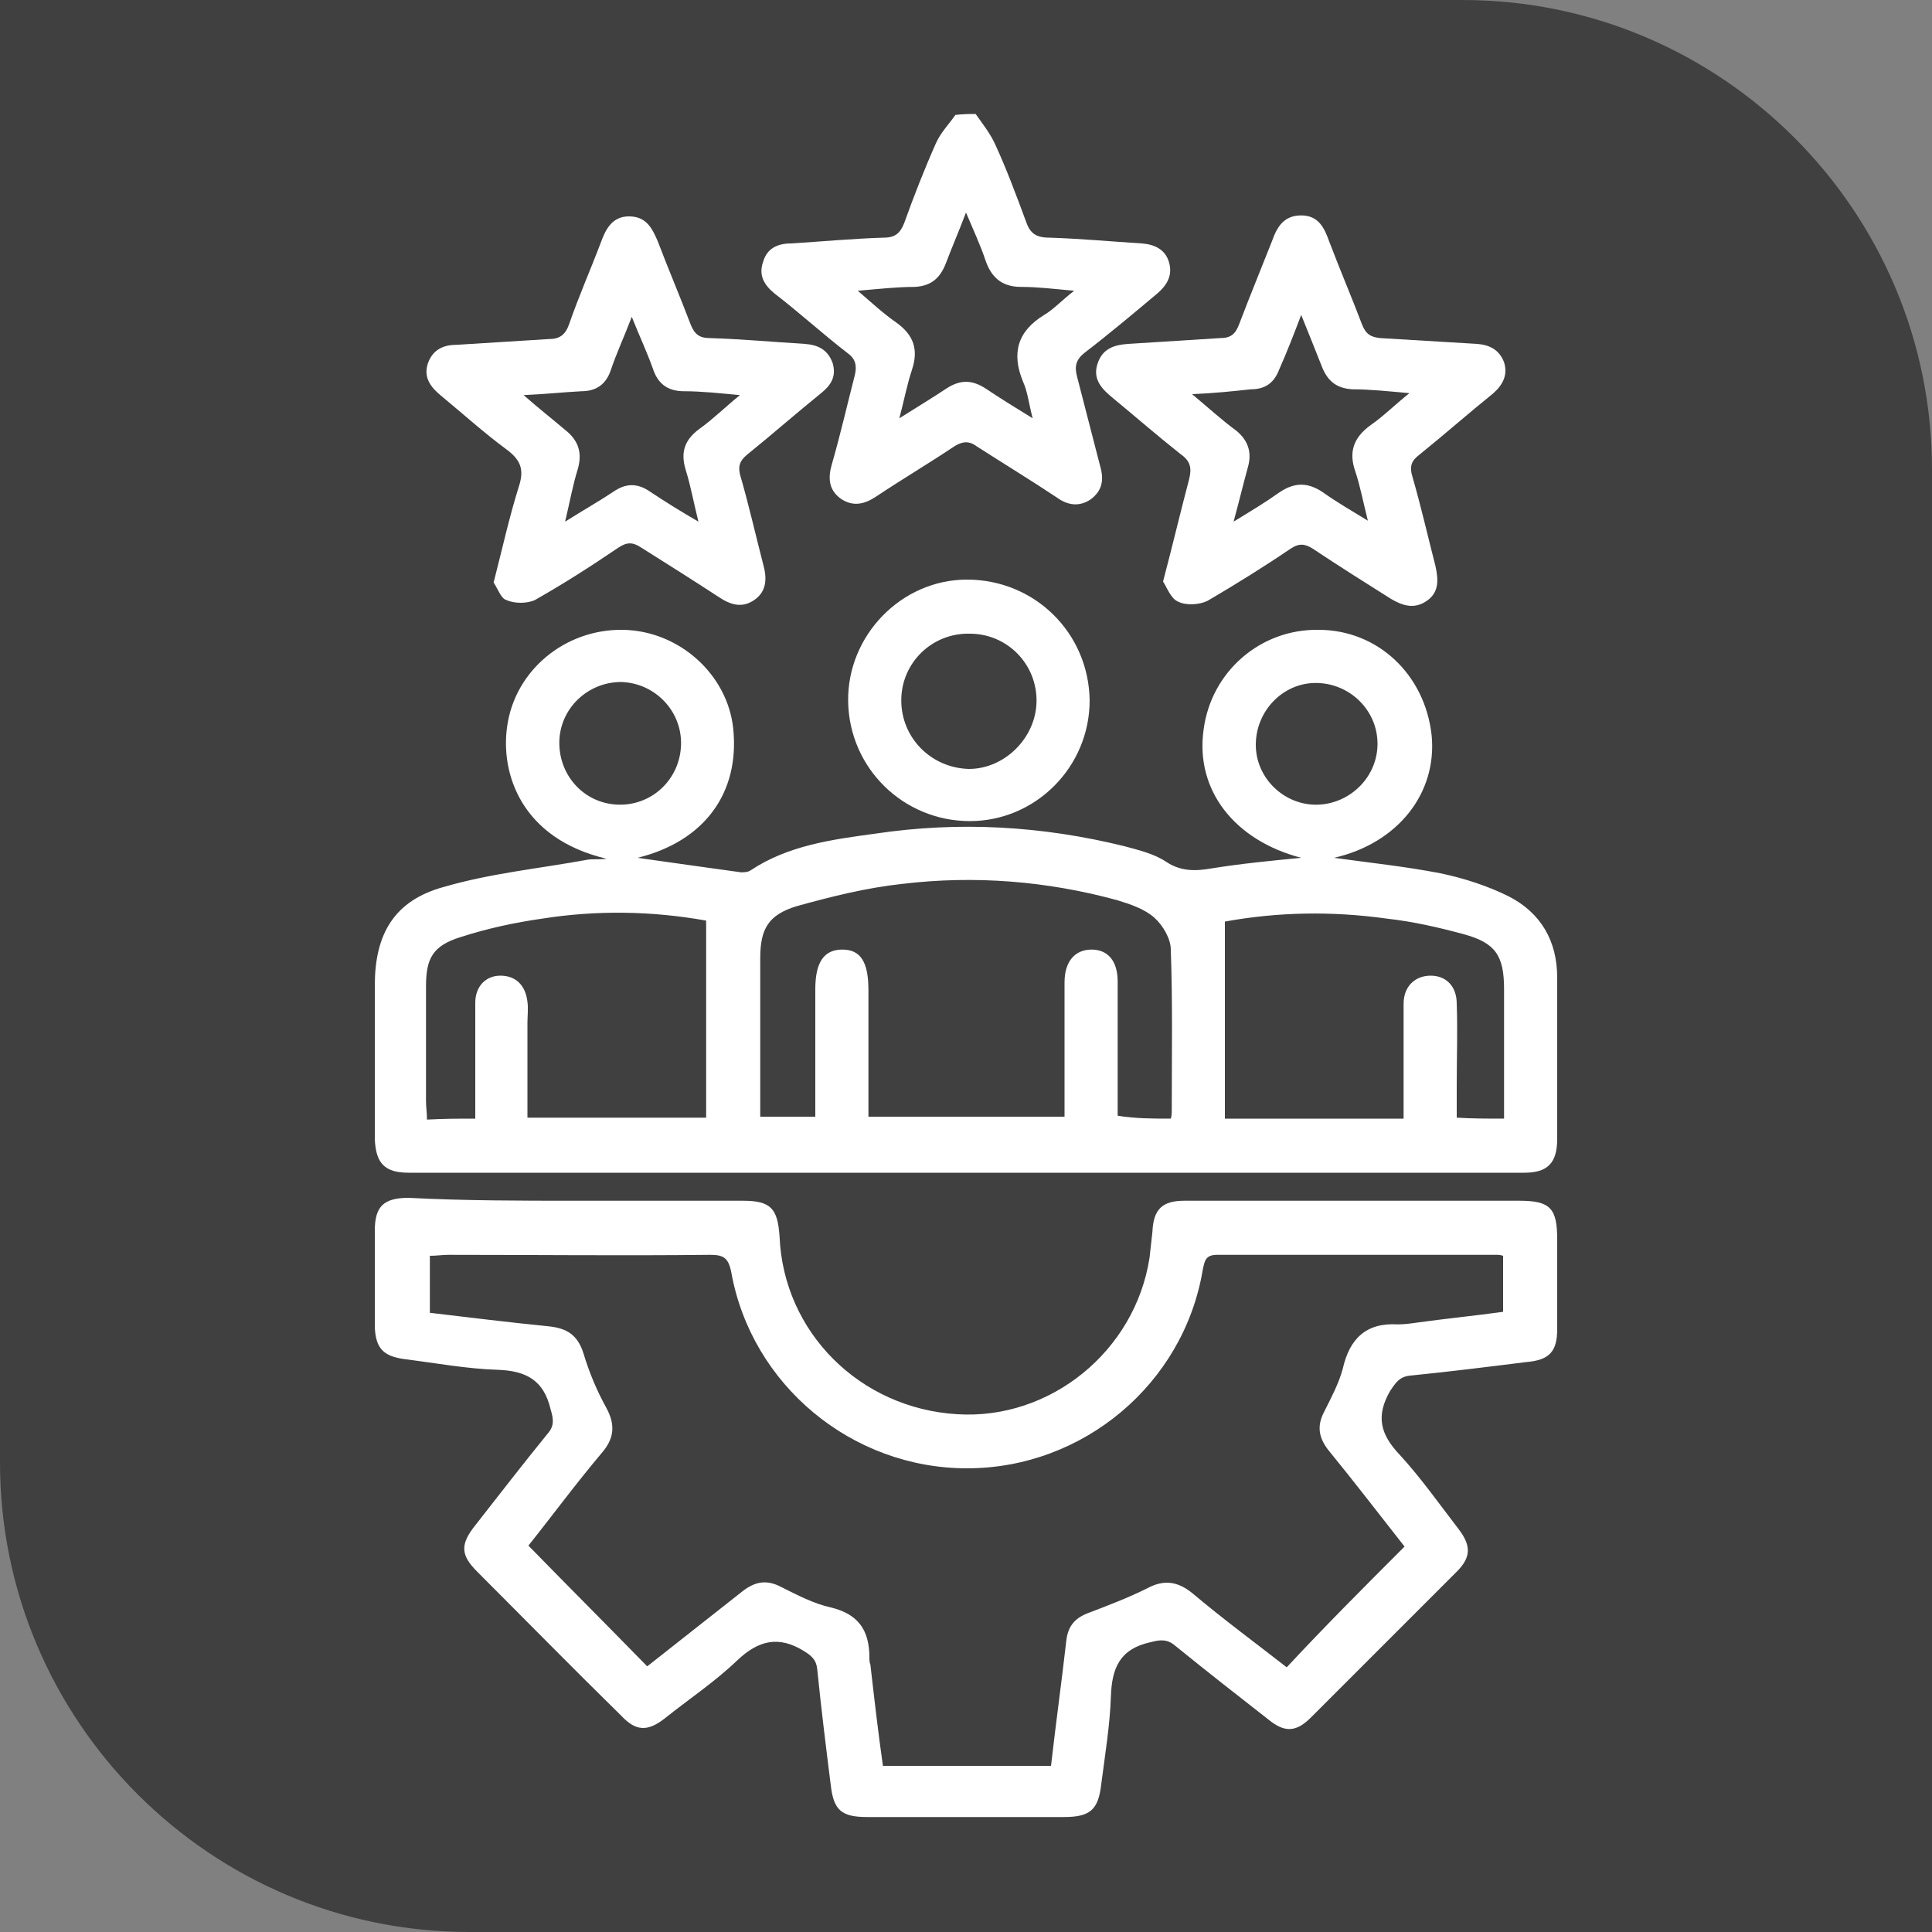
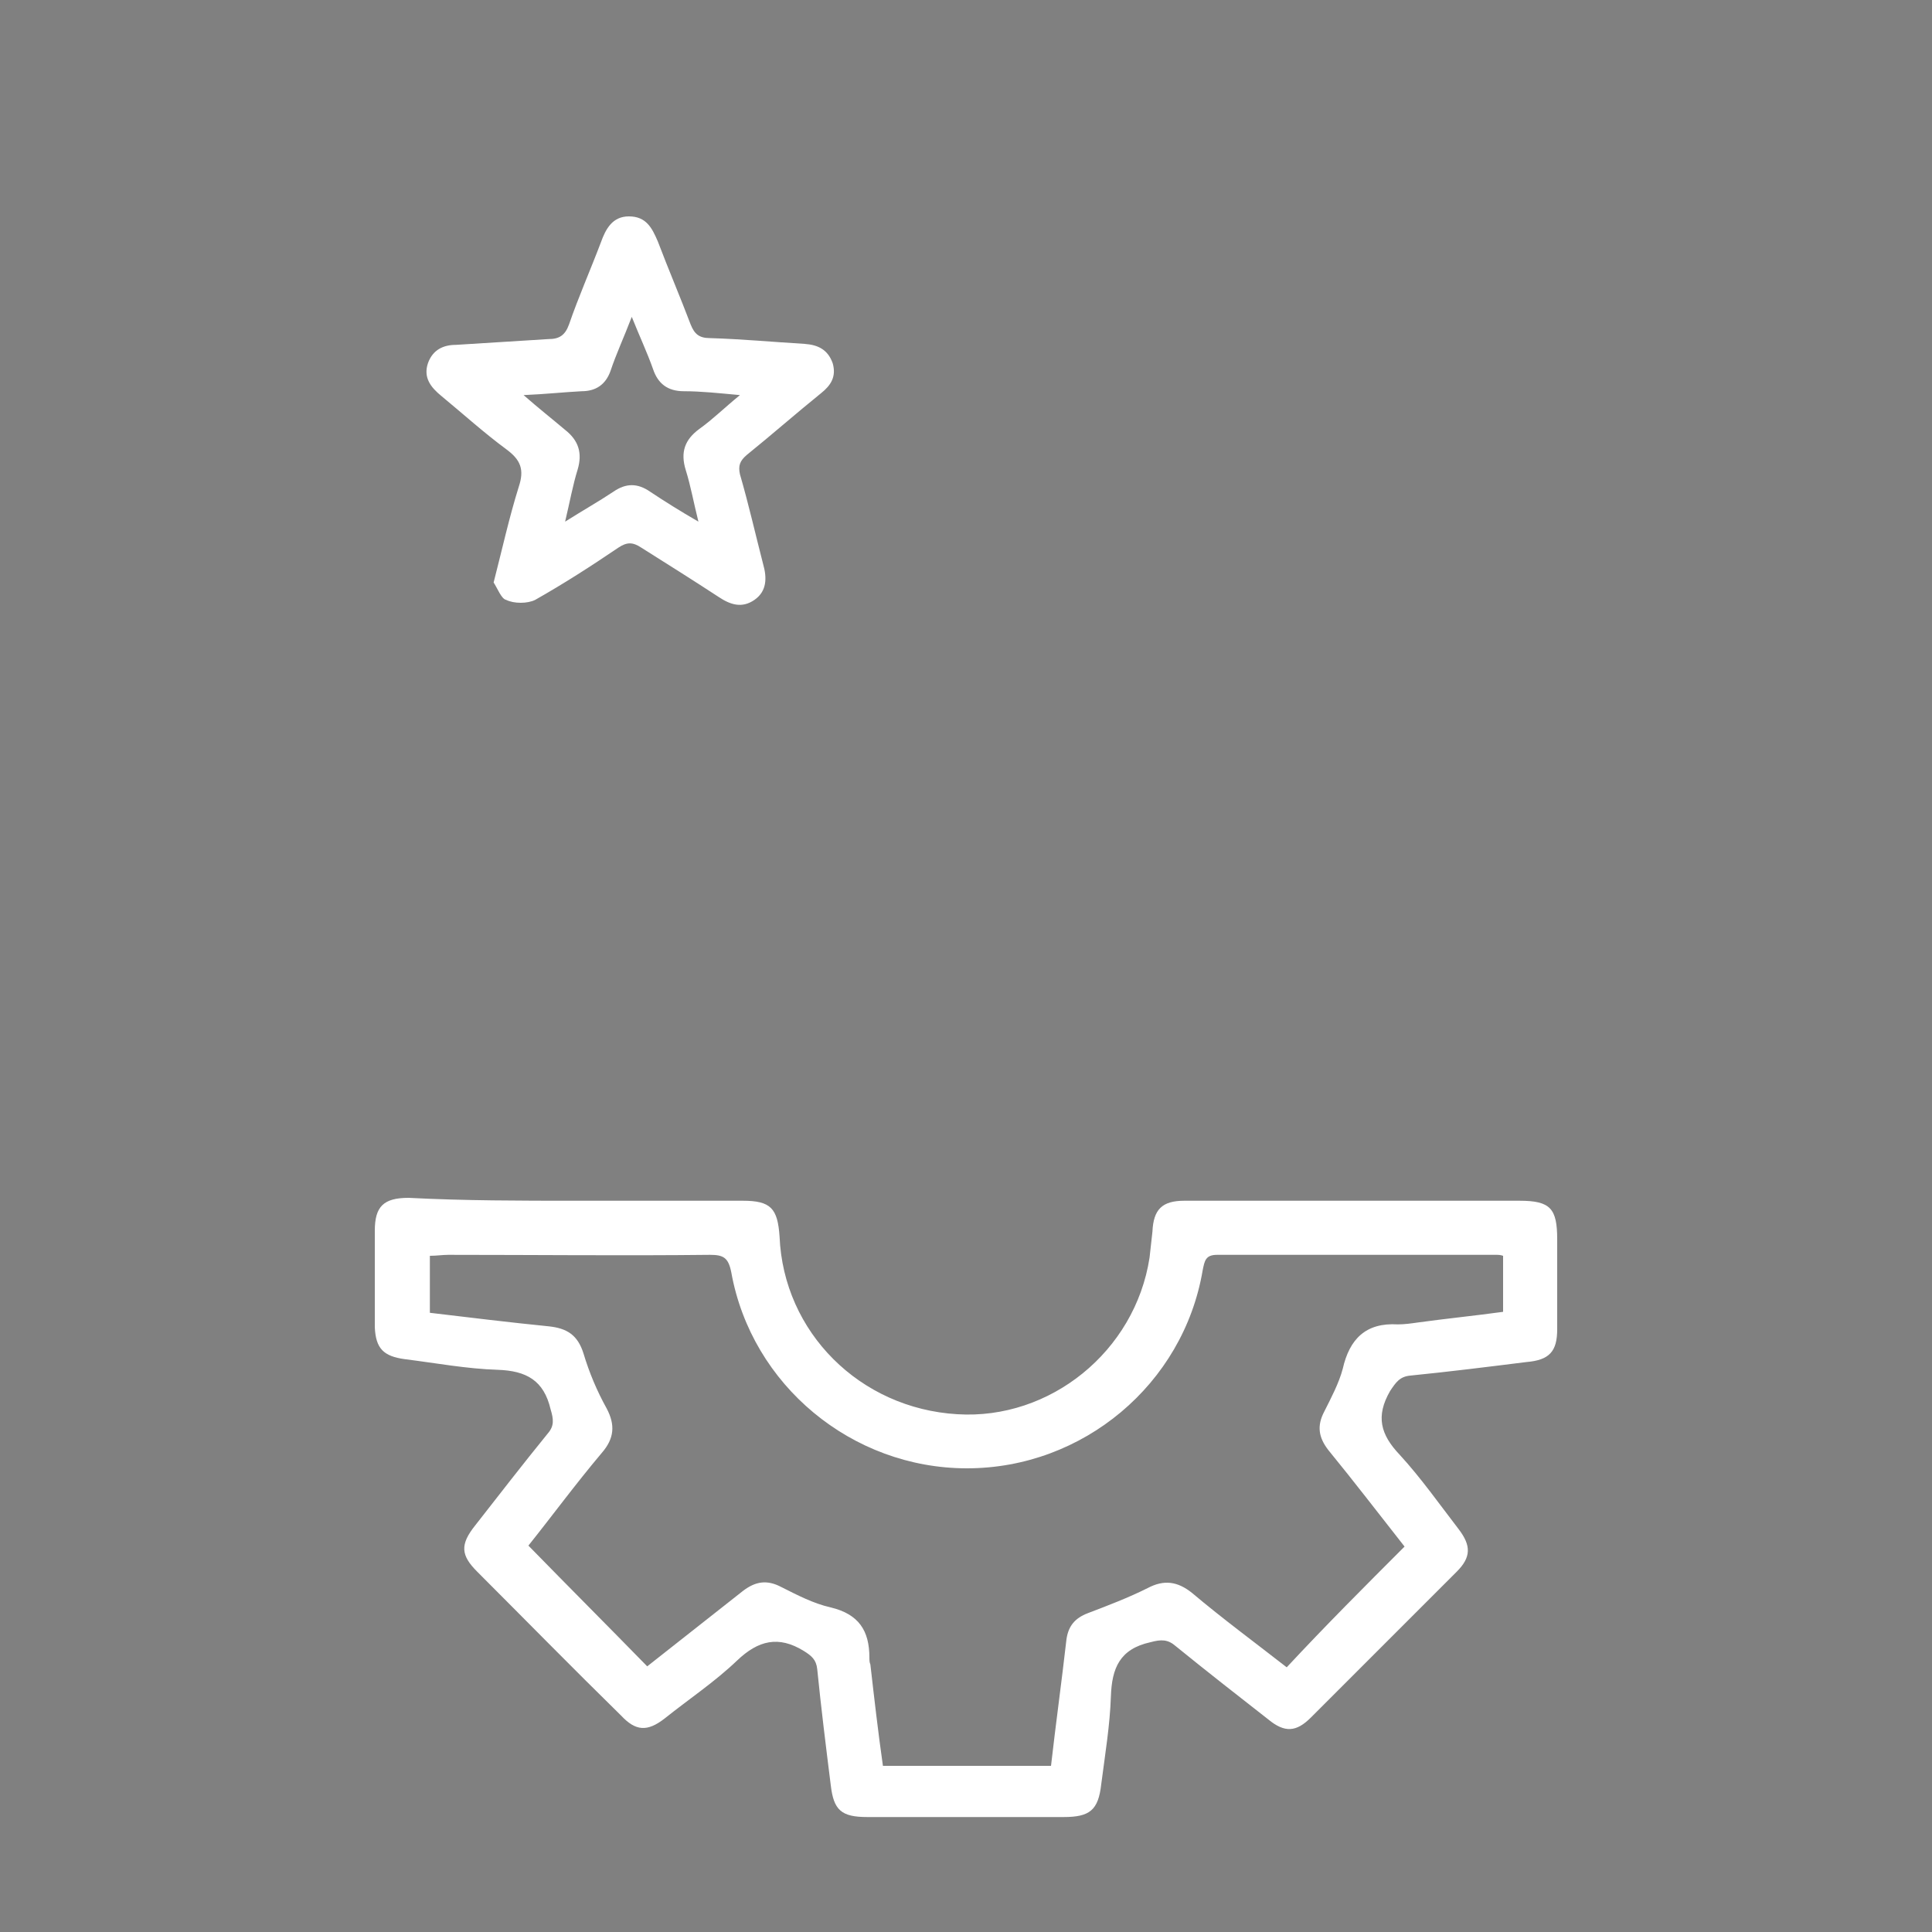
<svg xmlns="http://www.w3.org/2000/svg" id="Layer_1" x="0px" y="0px" viewBox="0 0 200 200" style="enable-background:new 0 0 200 200;" xml:space="preserve">
  <rect x="0" y="0" width="200" height="200" fill="#808080" stroke="none" />
  <style type="text/css">	.st0{fill:#B92328;}	.st1{fill:#404041;}	.st2{fill:#FFFFFF;}</style>
  <g>
    <g id="uuid-8fcb8823-f81f-4880-92e5-27213ba4ab7f_00000134217211694566576780000008018332540715300031_">
-       <path class="st1" d="M0,0h151.4C178.2,0,200,21.8,200,48.6V200H48.6C21.8,200,0,178.2,0,151.4V0L0,0z" />
-     </g>
+       </g>
  </g>
  <g>
-     <path class="st2" d="M101,11.8c0.7,1,1.5,2,2,3.1c1.2,2.6,2.2,5.3,3.2,8c0.4,1.2,1,1.7,2.4,1.7c3.2,0.1,6.4,0.4,9.6,0.6  c1.3,0.1,2.4,0.6,2.8,1.9c0.4,1.3-0.1,2.3-1.1,3.2c-2.5,2.1-5,4.2-7.6,6.2c-0.9,0.7-1.1,1.4-0.8,2.5c0.8,3.1,1.6,6.2,2.4,9.3  c0.4,1.4,0.2,2.5-1,3.4c-1.2,0.8-2.4,0.6-3.5-0.2c-2.7-1.8-5.5-3.5-8.3-5.3c-0.8-0.6-1.5-0.5-2.3,0c-2.7,1.8-5.4,3.4-8.1,5.2  c-1.2,0.8-2.4,1.1-3.7,0.2c-1.2-0.9-1.3-2.1-0.9-3.5c0.9-3.1,1.6-6.2,2.4-9.3c0.2-0.9,0.1-1.6-0.7-2.2c-2.6-2-5-4.2-7.6-6.2  c-1.1-0.9-1.7-1.9-1.2-3.3c0.4-1.4,1.5-1.9,2.9-1.9c3.2-0.2,6.4-0.5,9.6-0.6c1.2,0,1.7-0.5,2.1-1.5c1-2.8,2.1-5.6,3.3-8.3  c0.5-1.1,1.3-1.9,2-2.9C99.7,11.8,100.3,11.8,101,11.8z M106.9,43.3c-0.4-1.5-0.5-2.7-1-3.8c-1.2-2.9-0.6-5.2,2.2-6.9  c1-0.6,1.8-1.5,3.1-2.5c-2.2-0.2-3.8-0.4-5.5-0.4c-2,0-3.1-1-3.7-2.8c-0.5-1.5-1.2-3-2-4.9c-0.8,2.1-1.5,3.7-2.1,5.3  c-0.6,1.5-1.5,2.3-3.2,2.4c-1.8,0-3.6,0.2-5.9,0.4c1.5,1.3,2.7,2.4,4,3.3c1.8,1.3,2.3,2.8,1.6,4.9c-0.5,1.5-0.8,3.1-1.3,5  c1.9-1.2,3.4-2.1,4.9-3.1c1.4-0.9,2.6-0.9,4,0C103.5,41.2,105.1,42.2,106.9,43.3z" />
-     <path class="st2" d="M62.8,88.9c-8.9-2.1-11-8.9-10.3-13.7c0.8-5.8,6-10.1,12-10c5.8,0.1,10.8,4.6,11.4,10.2  c0.7,6.7-3,11.7-9.9,13.4c3.5,0.5,7.1,1,10.7,1.5c0.3,0,0.7,0,1-0.2c3.9-2.6,8.5-3.2,12.9-3.8c8.7-1.3,17.3-0.8,25.8,1.3  c1.5,0.4,3.1,0.8,4.3,1.6c1.5,1,3,1,4.7,0.7c3.1-0.5,6.2-0.8,9.3-1.1c-6.9-1.8-11-7-10.1-13.3c0.8-6,5.9-10.4,11.9-10.3  c6.1,0,11,4.6,11.7,10.9c0.6,6-3.5,11.2-10.1,12.7c3.6,0.5,7.4,0.9,11,1.6c2.4,0.5,4.9,1.3,7.1,2.4c3.3,1.7,5,4.6,5,8.4  c0,5.6,0,11.1,0,16.7c0,2.5-1,3.5-3.4,3.5c-38.5,0-77,0-115.5,0c-2.5,0-3.4-1-3.5-3.5c0-5.3,0-10.6,0-15.9c0-5.3,2-8.8,7.2-10.2  c4.8-1.4,9.9-1.9,14.8-2.8C61.4,88.9,61.9,89,62.8,88.9z M121.2,115.8c0.1-0.3,0.1-0.6,0.1-0.8c0-5.6,0.1-11.1-0.1-16.7  c0-1.1-0.8-2.5-1.7-3.3c-1-0.9-2.5-1.4-3.8-1.8c-7.3-2-14.8-2.6-22.3-1.7c-3.7,0.4-7.3,1.3-10.9,2.3c-3,0.9-3.8,2.4-3.8,5.4  c0,4.9,0,9.8,0,14.6c0,0.6,0,1.2,0,1.8c2,0,3.8,0,5.7,0c0-0.7,0-1.4,0-2c0-3.7,0-7.5,0-11.2c0-2.8,0.9-4.1,2.8-4.1  c1.9,0,2.7,1.3,2.7,4.2c0,3.3,0,6.5,0,9.8c0,1.1,0,2.1,0,3.3c6.9,0,13.5,0,20.3,0c0-0.7,0-1.4,0-2c0-4,0-7.9,0-11.9  c0-2.2,1.1-3.4,2.8-3.4c1.7,0,2.7,1.2,2.7,3.3c0,3.2,0,6.4,0,9.6c0,1.4,0,2.8,0,4.3C117.6,115.8,119.3,115.8,121.2,115.8z   M49.2,115.8c0-0.8,0-1.4,0-2c0-3.3,0-6.7,0-10c0-1.7,1.1-2.8,2.6-2.8c1.6,0,2.6,1,2.8,2.7c0.1,0.7,0,1.5,0,2.2c0,3.3,0,6.5,0,9.8  c6.3,0,12.3,0,18.5,0c0-6.9,0-13.6,0-20.4c-5.6-1-11.3-1.1-17-0.2c-2.8,0.4-5.6,1-8.4,1.9c-2.9,0.9-3.6,2.2-3.6,5.1  c0,4,0,7.9,0,11.9c0,0.6,0.1,1.2,0.1,1.9C46,115.8,47.5,115.8,49.2,115.8z M155.7,115.8c0-0.8,0-1.4,0-2c0-3.8,0-7.6,0-11.4  c0-3.5-0.9-4.8-4.2-5.7c-2.6-0.7-5.2-1.3-7.9-1.6c-5.7-0.8-11.3-0.7-16.8,0.3c0,6.9,0,13.6,0,20.4c6.3,0,12.3,0,18.5,0  c0-0.9,0-1.6,0-2.4c0-3.2,0-6.3,0-9.5c0-1.8,1.2-2.9,2.8-2.9c1.6,0,2.7,1.1,2.7,2.9c0.1,2.8,0,5.6,0,8.4c0,1.1,0,2.3,0,3.4  C152.5,115.8,153.9,115.8,155.7,115.8z M130,77.1c0,3.5,3,6.3,6.4,6.2c3.4-0.1,6.2-2.9,6.2-6.3c0-3.5-2.9-6.3-6.4-6.3  C132.8,70.7,130,73.6,130,77.1z M57.9,76.9c0,3.5,2.7,6.4,6.3,6.4c3.4,0,6.2-2.7,6.3-6.2c0.1-3.5-2.7-6.4-6.2-6.5  C60.8,70.6,57.9,73.4,57.9,76.9z" />
    <path class="st2" d="M59.7,124.3c5.7,0,11.5,0,17.2,0c2.9,0,3.6,0.8,3.8,3.7c0.4,9.9,8.3,17.8,18.4,18.4  c9.6,0.6,18.4-6.5,19.9-16.2c0.1-0.9,0.2-1.8,0.3-2.7c0.1-2.3,1-3.2,3.3-3.2c5.3,0,10.6,0,15.9,0c6.3,0,12.5,0,18.8,0  c3.2,0,3.9,0.8,3.9,4c0,3.1,0,6.2,0,9.3c0,2.3-0.8,3.2-3.2,3.4c-4,0.5-8,1-12,1.4c-1.1,0.1-1.5,0.7-2.1,1.6c-1.5,2.6-1,4.5,1,6.6  c2.2,2.4,4.1,5.1,6.1,7.7c1.3,1.7,1.3,2.9-0.2,4.4c-5,5-10.1,10.1-15.1,15.1c-1.5,1.5-2.7,1.6-4.4,0.2c-3.2-2.5-6.4-5-9.6-7.6  c-0.8-0.7-1.5-0.7-2.6-0.4c-3.2,0.7-4,2.7-4.1,5.6c-0.1,3-0.6,6-1,9.1c-0.3,2.7-1.2,3.4-3.9,3.4c-6.8,0-13.6,0-20.3,0  c-2.7,0-3.5-0.7-3.8-3.3c-0.5-4-1-8-1.4-12c-0.1-1-0.6-1.4-1.4-1.9c-2.6-1.6-4.7-1.1-6.9,1c-2.3,2.2-5,4-7.5,6  c-1.8,1.4-3,1.3-4.5-0.3c-5-4.9-9.9-9.9-14.9-14.9c-1.7-1.7-1.8-2.8-0.2-4.8c2.5-3.2,4.9-6.3,7.5-9.5c0.7-0.8,0.6-1.5,0.3-2.5  c-0.7-3-2.5-4-5.5-4.1c-3.2-0.1-6.4-0.7-9.6-1.1c-2.2-0.3-3-1.1-3.1-3.3c0-3.3,0-6.7,0-10c0-2.5,0.9-3.4,3.5-3.4  C48.1,124.3,53.9,124.3,59.7,124.3z M145.4,160.1c-2.6-3.3-5.2-6.7-7.9-10c-1-1.3-1.2-2.5-0.4-4c0.7-1.4,1.5-2.9,1.9-4.4  c0.7-3.1,2.4-4.8,5.7-4.6c0.7,0,1.4-0.1,2.1-0.2c2.9-0.4,5.9-0.7,8.8-1.1c0-2.1,0-3.9,0-5.8c-0.3-0.1-0.5-0.1-0.6-0.1  c-9.7,0-19.3,0-29,0c-1.2,0-1.3,0.6-1.5,1.6c-2,11.8-12.4,20.5-24.4,20.5c-11.9,0-22.3-8.6-24.4-20.3c-0.3-1.5-0.8-1.8-2.2-1.8  c-9,0.1-18,0-27.1,0c-0.6,0-1.2,0.1-1.9,0.1c0,2.1,0,4,0,5.9c4.2,0.5,8.3,1,12.3,1.4c1.9,0.2,3,0.9,3.6,2.8c0.6,2,1.4,3.9,2.4,5.7  c0.9,1.7,0.8,3.1-0.5,4.6c-2.7,3.2-5.2,6.6-7.6,9.6c4.1,4.2,8.2,8.3,12.3,12.5c3.3-2.6,6.6-5.2,9.9-7.8c1.3-1,2.5-1.2,4-0.4  c1.6,0.8,3.3,1.7,5.1,2.1c2.9,0.7,4,2.4,4,5.2c0,0.2,0,0.5,0.1,0.7c0.4,3.5,0.8,7,1.3,10.5c5.9,0,11.6,0,17.4,0  c0.5-4.4,1.1-8.7,1.6-13.1c0.2-1.4,0.9-2.2,2.2-2.7c2.1-0.8,4.2-1.6,6.2-2.6c1.7-0.9,3.1-0.7,4.6,0.5c3.2,2.7,6.6,5.2,9.8,7.7  C137.2,168.3,141.3,164.2,145.4,160.1z" />
-     <path class="st2" d="M120.4,60.2c1-3.8,1.8-7.2,2.7-10.6c0.3-1.2,0.1-1.9-0.9-2.6c-2.4-1.9-4.7-3.9-7-5.8c-1.1-0.9-2.1-1.9-1.6-3.5  c0.5-1.6,1.7-2,3.2-2.1c3.2-0.2,6.3-0.4,9.5-0.6c1.1,0,1.6-0.4,2-1.5c1.1-2.9,2.3-5.8,3.4-8.6c0.5-1.4,1.2-2.6,3-2.6  c1.8,0,2.4,1.3,2.9,2.7c1.1,2.9,2.3,5.7,3.4,8.6c0.4,1,0.9,1.3,1.9,1.4c3.3,0.2,6.6,0.4,10,0.6c1.3,0.1,2.3,0.6,2.8,1.9  c0.4,1.3-0.1,2.3-1.1,3.2c-2.6,2.1-5.1,4.3-7.7,6.4c-0.8,0.6-1,1.2-0.7,2.2c0.9,3.1,1.6,6.2,2.4,9.3c0.3,1.4,0.4,2.7-0.9,3.6  c-1.3,0.9-2.5,0.5-3.7-0.2c-2.7-1.7-5.4-3.4-8.1-5.2c-0.8-0.5-1.4-0.6-2.3,0c-2.8,1.9-5.7,3.7-8.6,5.4c-0.8,0.4-2.2,0.5-3,0.1  C121.2,62,120.8,60.8,120.4,60.2z M123.4,40.8c1.8,1.5,3.1,2.7,4.6,3.8c1.2,1,1.6,2.2,1.2,3.7c-0.5,1.8-0.9,3.5-1.5,5.7  c1.8-1.1,3.3-2,4.7-3c1.6-1.1,3-1.1,4.6,0c1.4,1,2.8,1.8,4.6,2.9c-0.5-2-0.8-3.6-1.3-5.1c-0.7-2-0.2-3.5,1.6-4.8  c1.3-0.9,2.5-2.1,4-3.3c-2.2-0.2-4.1-0.4-5.9-0.4c-1.6-0.1-2.5-0.8-3.1-2.2c-0.7-1.8-1.4-3.5-2.2-5.5c-0.8,2.1-1.5,3.9-2.3,5.7  c-0.5,1.3-1.4,2-2.9,2C127.6,40.5,125.8,40.7,123.4,40.8z" />
    <path class="st2" d="M51.1,60.3c0.9-3.5,1.6-6.7,2.6-9.9c0.6-1.8,0.2-2.8-1.3-3.9c-2.3-1.7-4.4-3.6-6.7-5.5  c-1.1-0.9-1.9-1.9-1.4-3.4c0.5-1.4,1.6-1.9,2.9-1.9c3.2-0.2,6.4-0.4,9.6-0.6c1.1,0,1.7-0.4,2.1-1.5c1-2.9,2.2-5.6,3.3-8.5  c0.5-1.4,1.2-2.7,2.9-2.7c1.8,0,2.4,1.2,3,2.6c1.1,2.9,2.3,5.7,3.4,8.6c0.4,1,0.9,1.4,2,1.4c3.3,0.1,6.5,0.4,9.8,0.6  c1.4,0.1,2.4,0.6,2.9,2c0.4,1.4-0.2,2.3-1.2,3.1c-2.6,2.1-5.1,4.3-7.7,6.4c-0.7,0.6-0.9,1.1-0.7,2c0.9,3.1,1.6,6.2,2.4,9.3  c0.4,1.4,0.4,2.8-0.9,3.7c-1.3,0.9-2.5,0.5-3.7-0.3c-2.6-1.7-5.3-3.4-8-5.1c-0.9-0.6-1.5-0.6-2.4,0c-2.8,1.9-5.6,3.7-8.6,5.4  c-0.8,0.4-2.2,0.4-3,0C51.9,62,51.5,60.9,51.1,60.3z M58.5,54c1.9-1.2,3.5-2.1,5-3.1c1.3-0.9,2.5-0.9,3.8,0c1.5,1,3.1,2,5,3.1  c-0.5-2-0.8-3.7-1.3-5.3c-0.6-1.9-0.1-3.2,1.4-4.3c1.4-1,2.6-2.2,4.2-3.5c-2.2-0.2-4-0.4-5.8-0.4c-1.7,0-2.7-0.8-3.2-2.3  c-0.6-1.7-1.4-3.4-2.2-5.4c-0.8,2.1-1.6,3.8-2.2,5.6c-0.5,1.4-1.5,2.1-3,2.1c-1.9,0.1-3.7,0.3-6,0.4c1.6,1.4,3,2.5,4.3,3.6  c1.4,1.1,1.8,2.4,1.3,4.1C59.3,50.2,59,51.9,58.5,54z" />
-     <path class="st2" d="M112.8,72.5c0,6.9-5.6,12.5-12.4,12.5c-6.9,0-12.5-5.5-12.6-12.4C87.7,65.8,93.3,60,100.1,60  C107.1,60,112.7,65.5,112.8,72.5z M107.3,72.7c0.1-3.9-3-7.1-6.9-7.1c-3.9-0.1-7.1,3-7.1,6.9c0,3.9,3.1,7,7,7.1  C104,79.6,107.2,76.4,107.3,72.7z" />
  </g>
</svg>